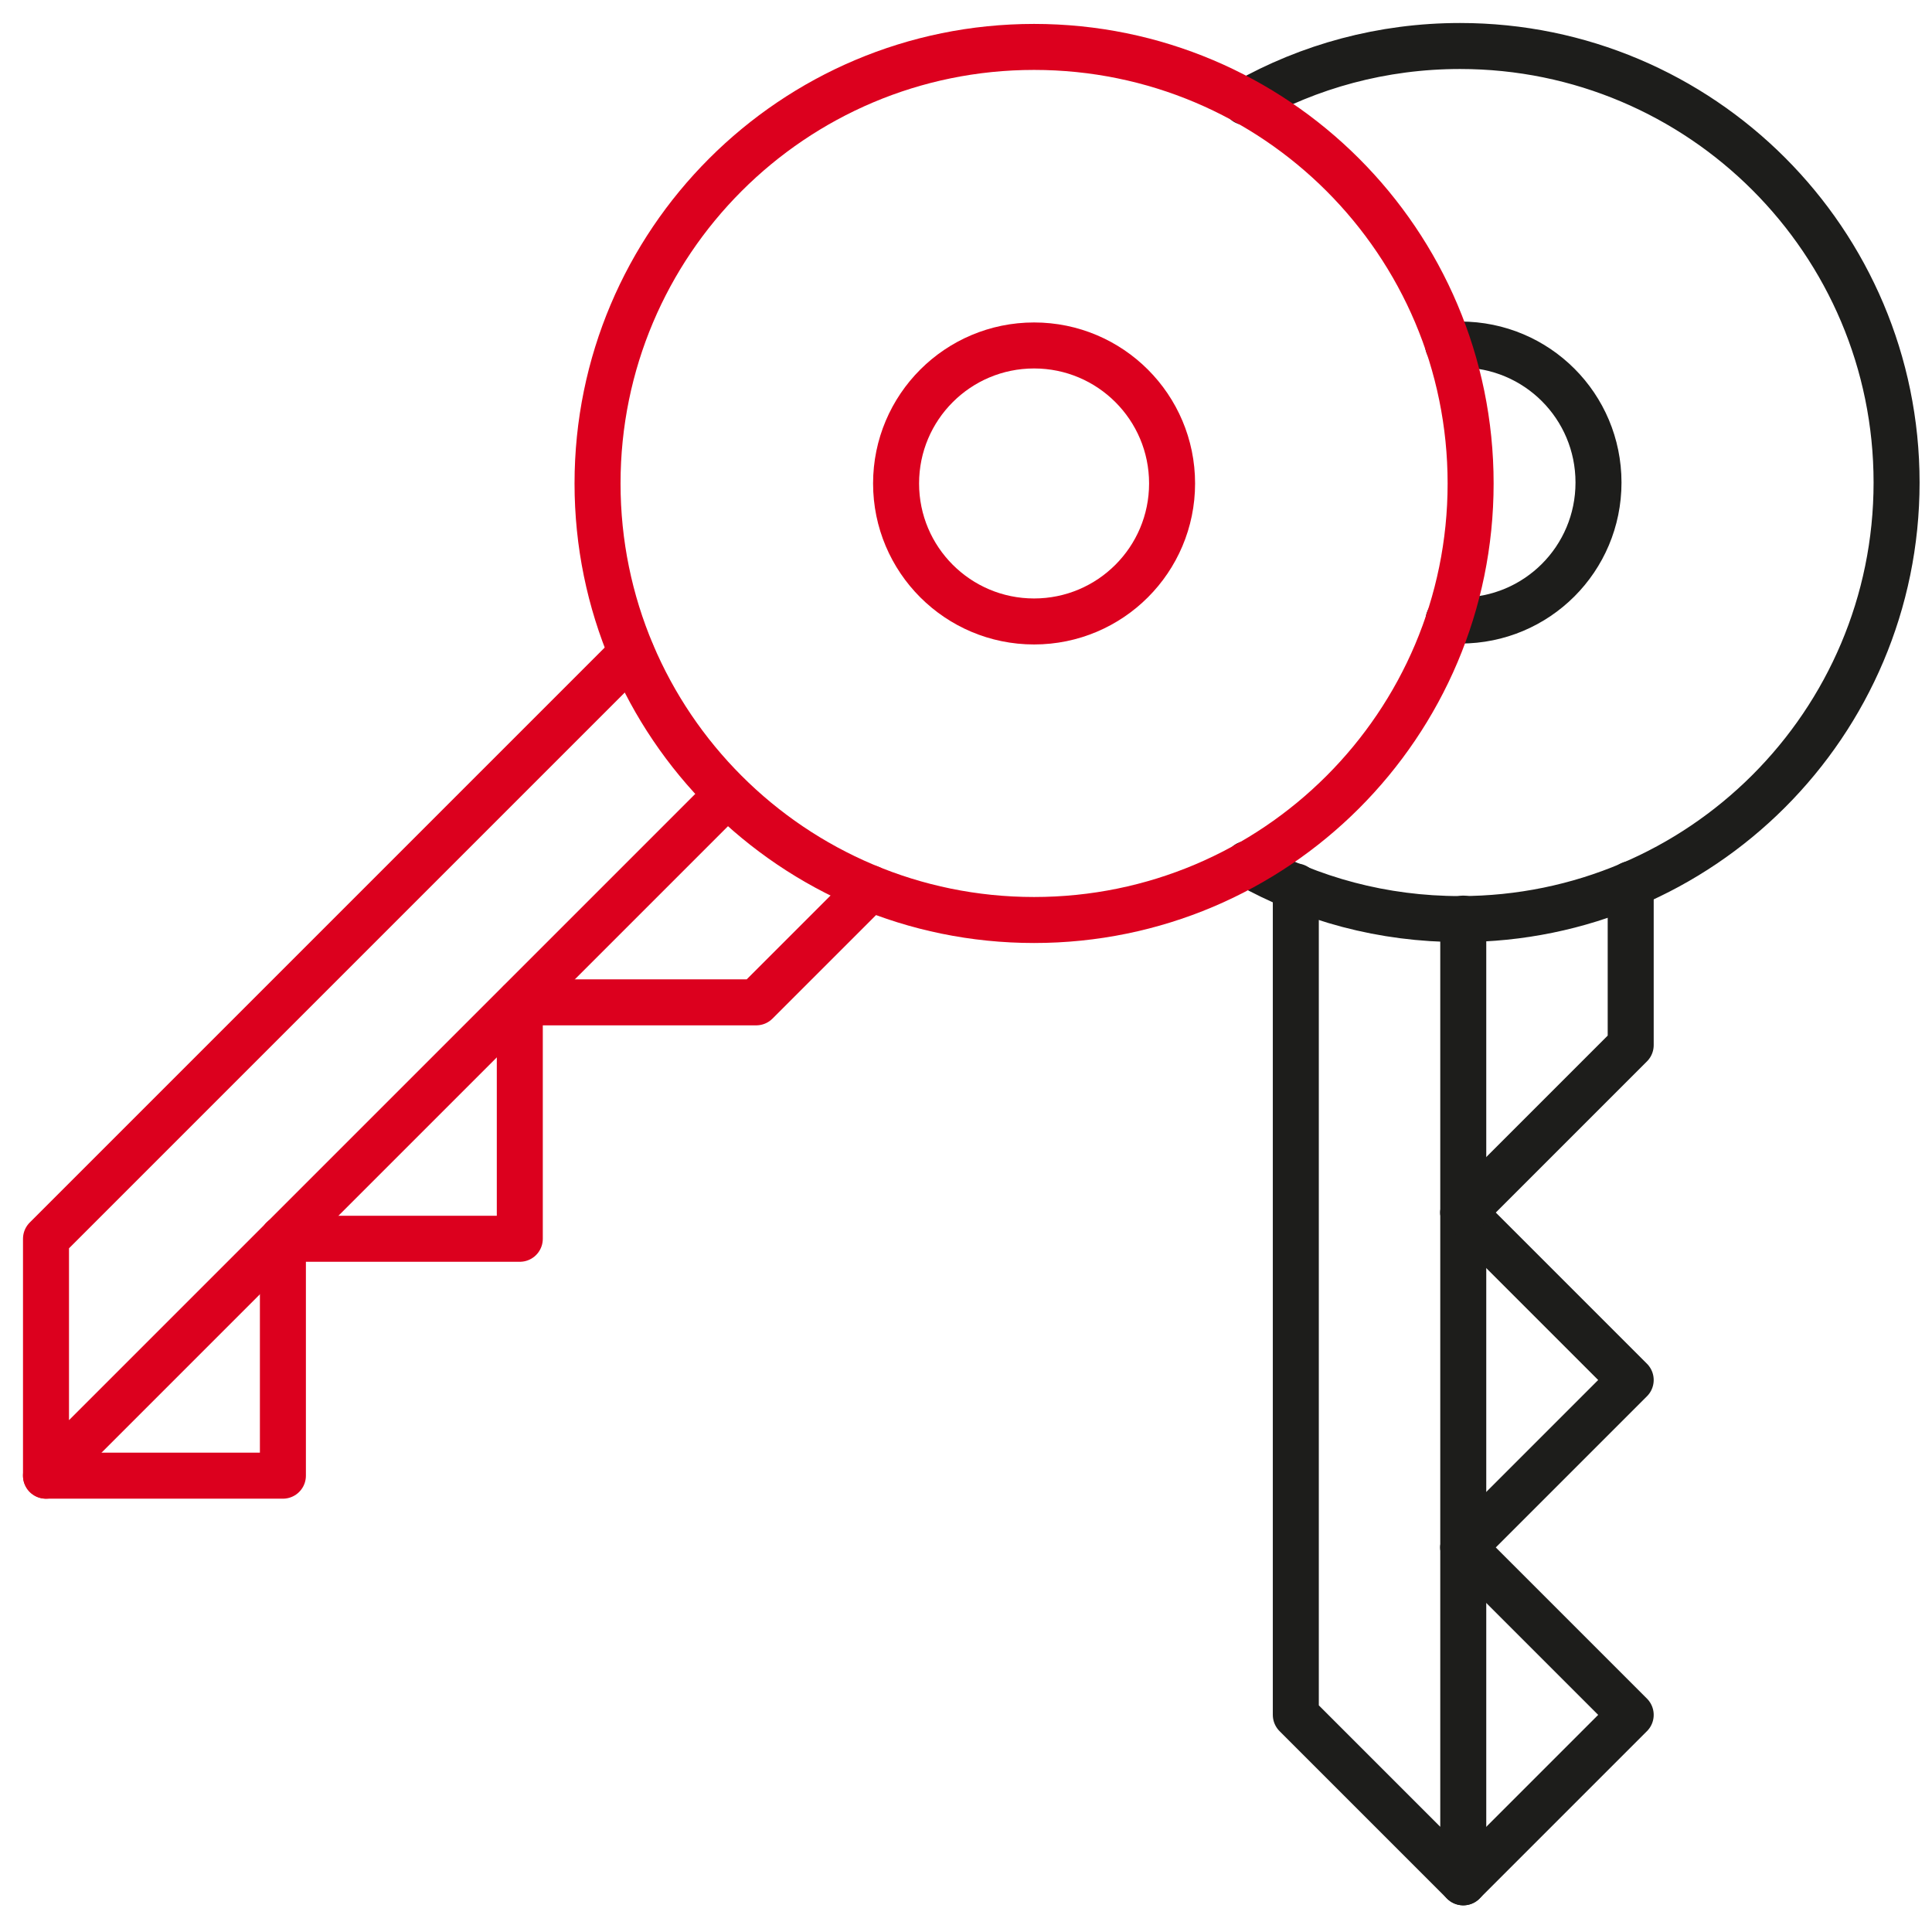
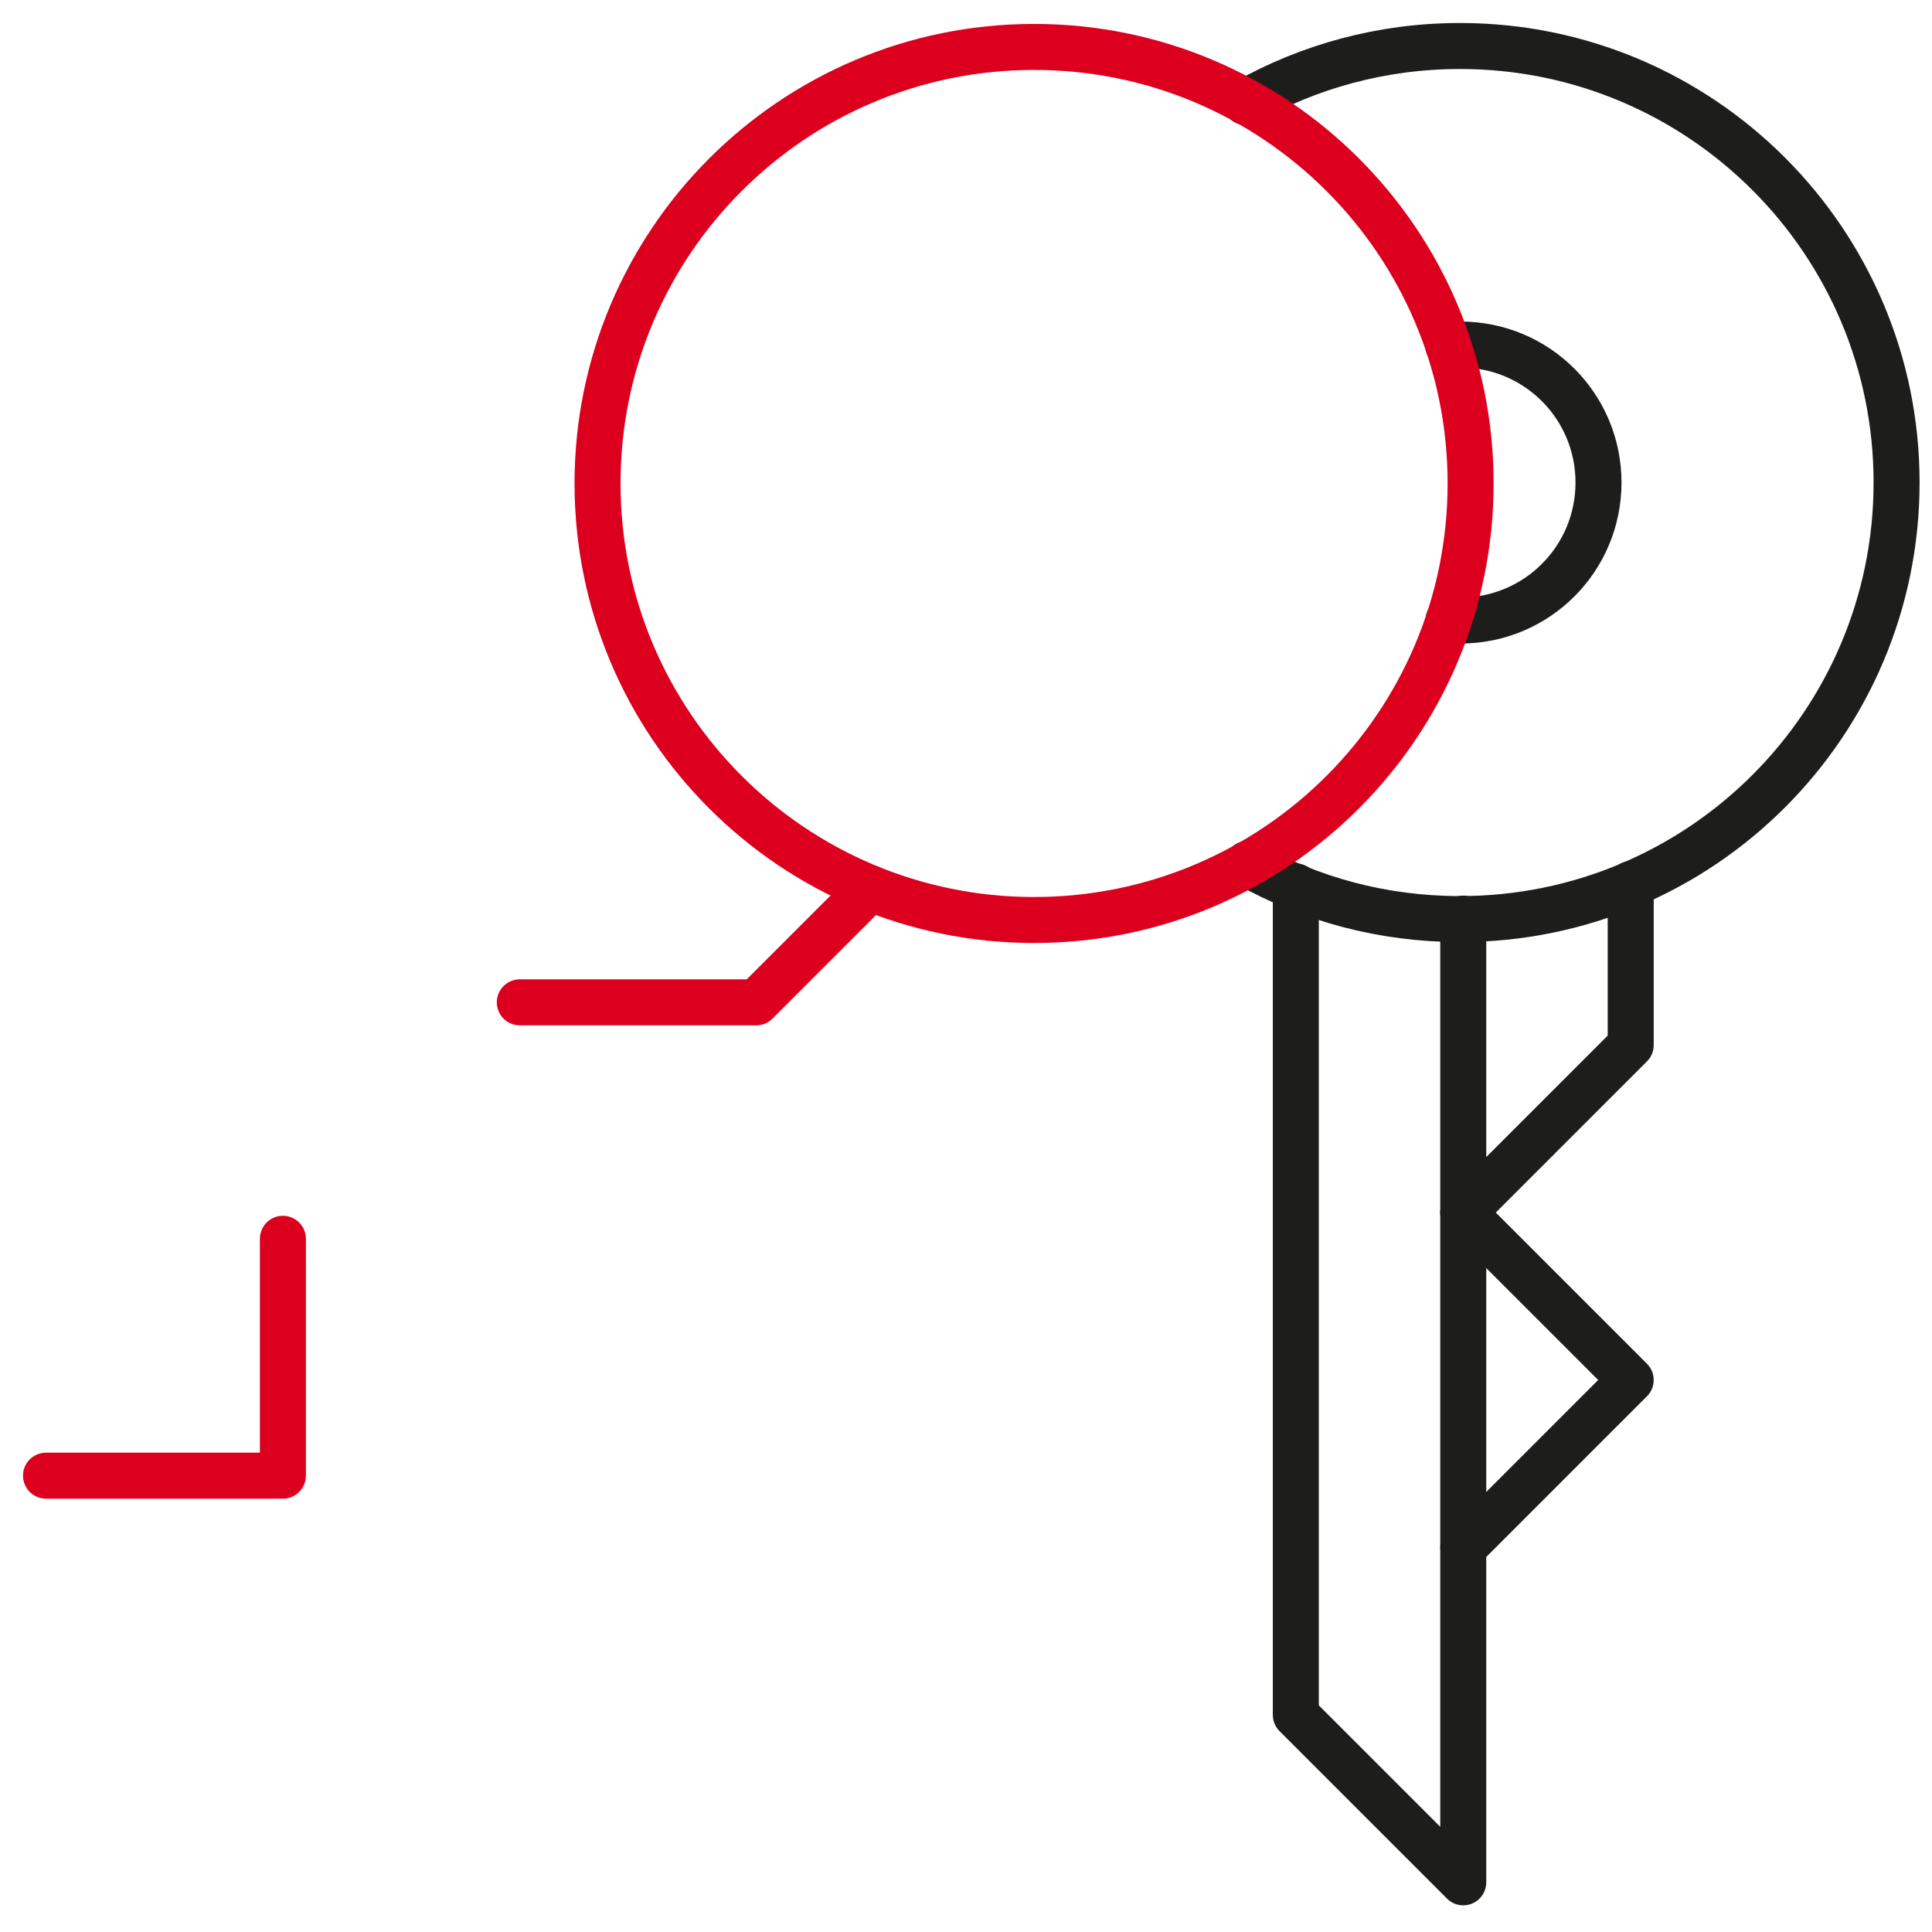
<svg xmlns="http://www.w3.org/2000/svg" width="42" height="42" viewBox="0 0 42 42" fill="none">
  <path d="M27.08 2.22C28.46 1.44 30.05 1 31.74 1C36.98 1 41.23 5.25 41.23 10.49C41.23 15.73 36.98 19.98 31.74 19.98C30.06 19.98 28.49 19.55 27.12 18.78" stroke="#1D1D1B" stroke-linecap="round" stroke-linejoin="round" />
  <path d="M31.48 7.5C31.57 7.5 31.66 7.49 31.75 7.49C33.41 7.49 34.75 8.83 34.75 10.49C34.75 12.15 33.41 13.49 31.75 13.49C31.66 13.49 31.58 13.49 31.49 13.48" stroke="#1D1D1B" stroke-linecap="round" stroke-linejoin="round" />
  <path d="M28.17 19.27V37.28L31.81 40.92V19.97" stroke="#1D1D1B" stroke-linecap="round" stroke-linejoin="round" />
-   <path d="M31.81 33.64L35.45 37.28L31.81 40.92" stroke="#1D1D1B" stroke-linecap="round" stroke-linejoin="round" />
  <path d="M31.81 26.36L35.45 30L31.81 33.64" stroke="#1D1D1B" stroke-linecap="round" stroke-linejoin="round" />
  <path d="M35.45 19.22V22.72L31.81 26.36" stroke="#1D1D1B" stroke-linecap="round" stroke-linejoin="round" />
  <path d="M22.48 20C27.721 20 31.97 15.751 31.97 10.51C31.97 5.269 27.721 1.02 22.48 1.02C17.239 1.02 12.99 5.269 12.99 10.51C12.99 15.751 17.239 20 22.48 20Z" stroke="#DC001E" stroke-linecap="round" stroke-linejoin="round" />
-   <path d="M22.48 13.51C24.137 13.51 25.48 12.167 25.48 10.51C25.48 8.853 24.137 7.51 22.48 7.51C20.823 7.51 19.48 8.853 19.48 10.51C19.48 12.167 20.823 13.51 22.48 13.51Z" stroke="#DC001E" stroke-linecap="round" stroke-linejoin="round" />
-   <path d="M13.73 14.2L1 26.93V32.08L15.81 17.27" stroke="#DC001E" stroke-linecap="round" stroke-linejoin="round" />
  <path d="M6.15 26.93V32.08H1" stroke="#DC001E" stroke-linecap="round" stroke-linejoin="round" />
-   <path d="M11.3 21.79V26.93H6.15" stroke="#DC001E" stroke-linecap="round" stroke-linejoin="round" />
  <path d="M18.92 19.31L16.44 21.79H11.3" stroke="#DC001E" stroke-linecap="round" stroke-linejoin="round" />
</svg>